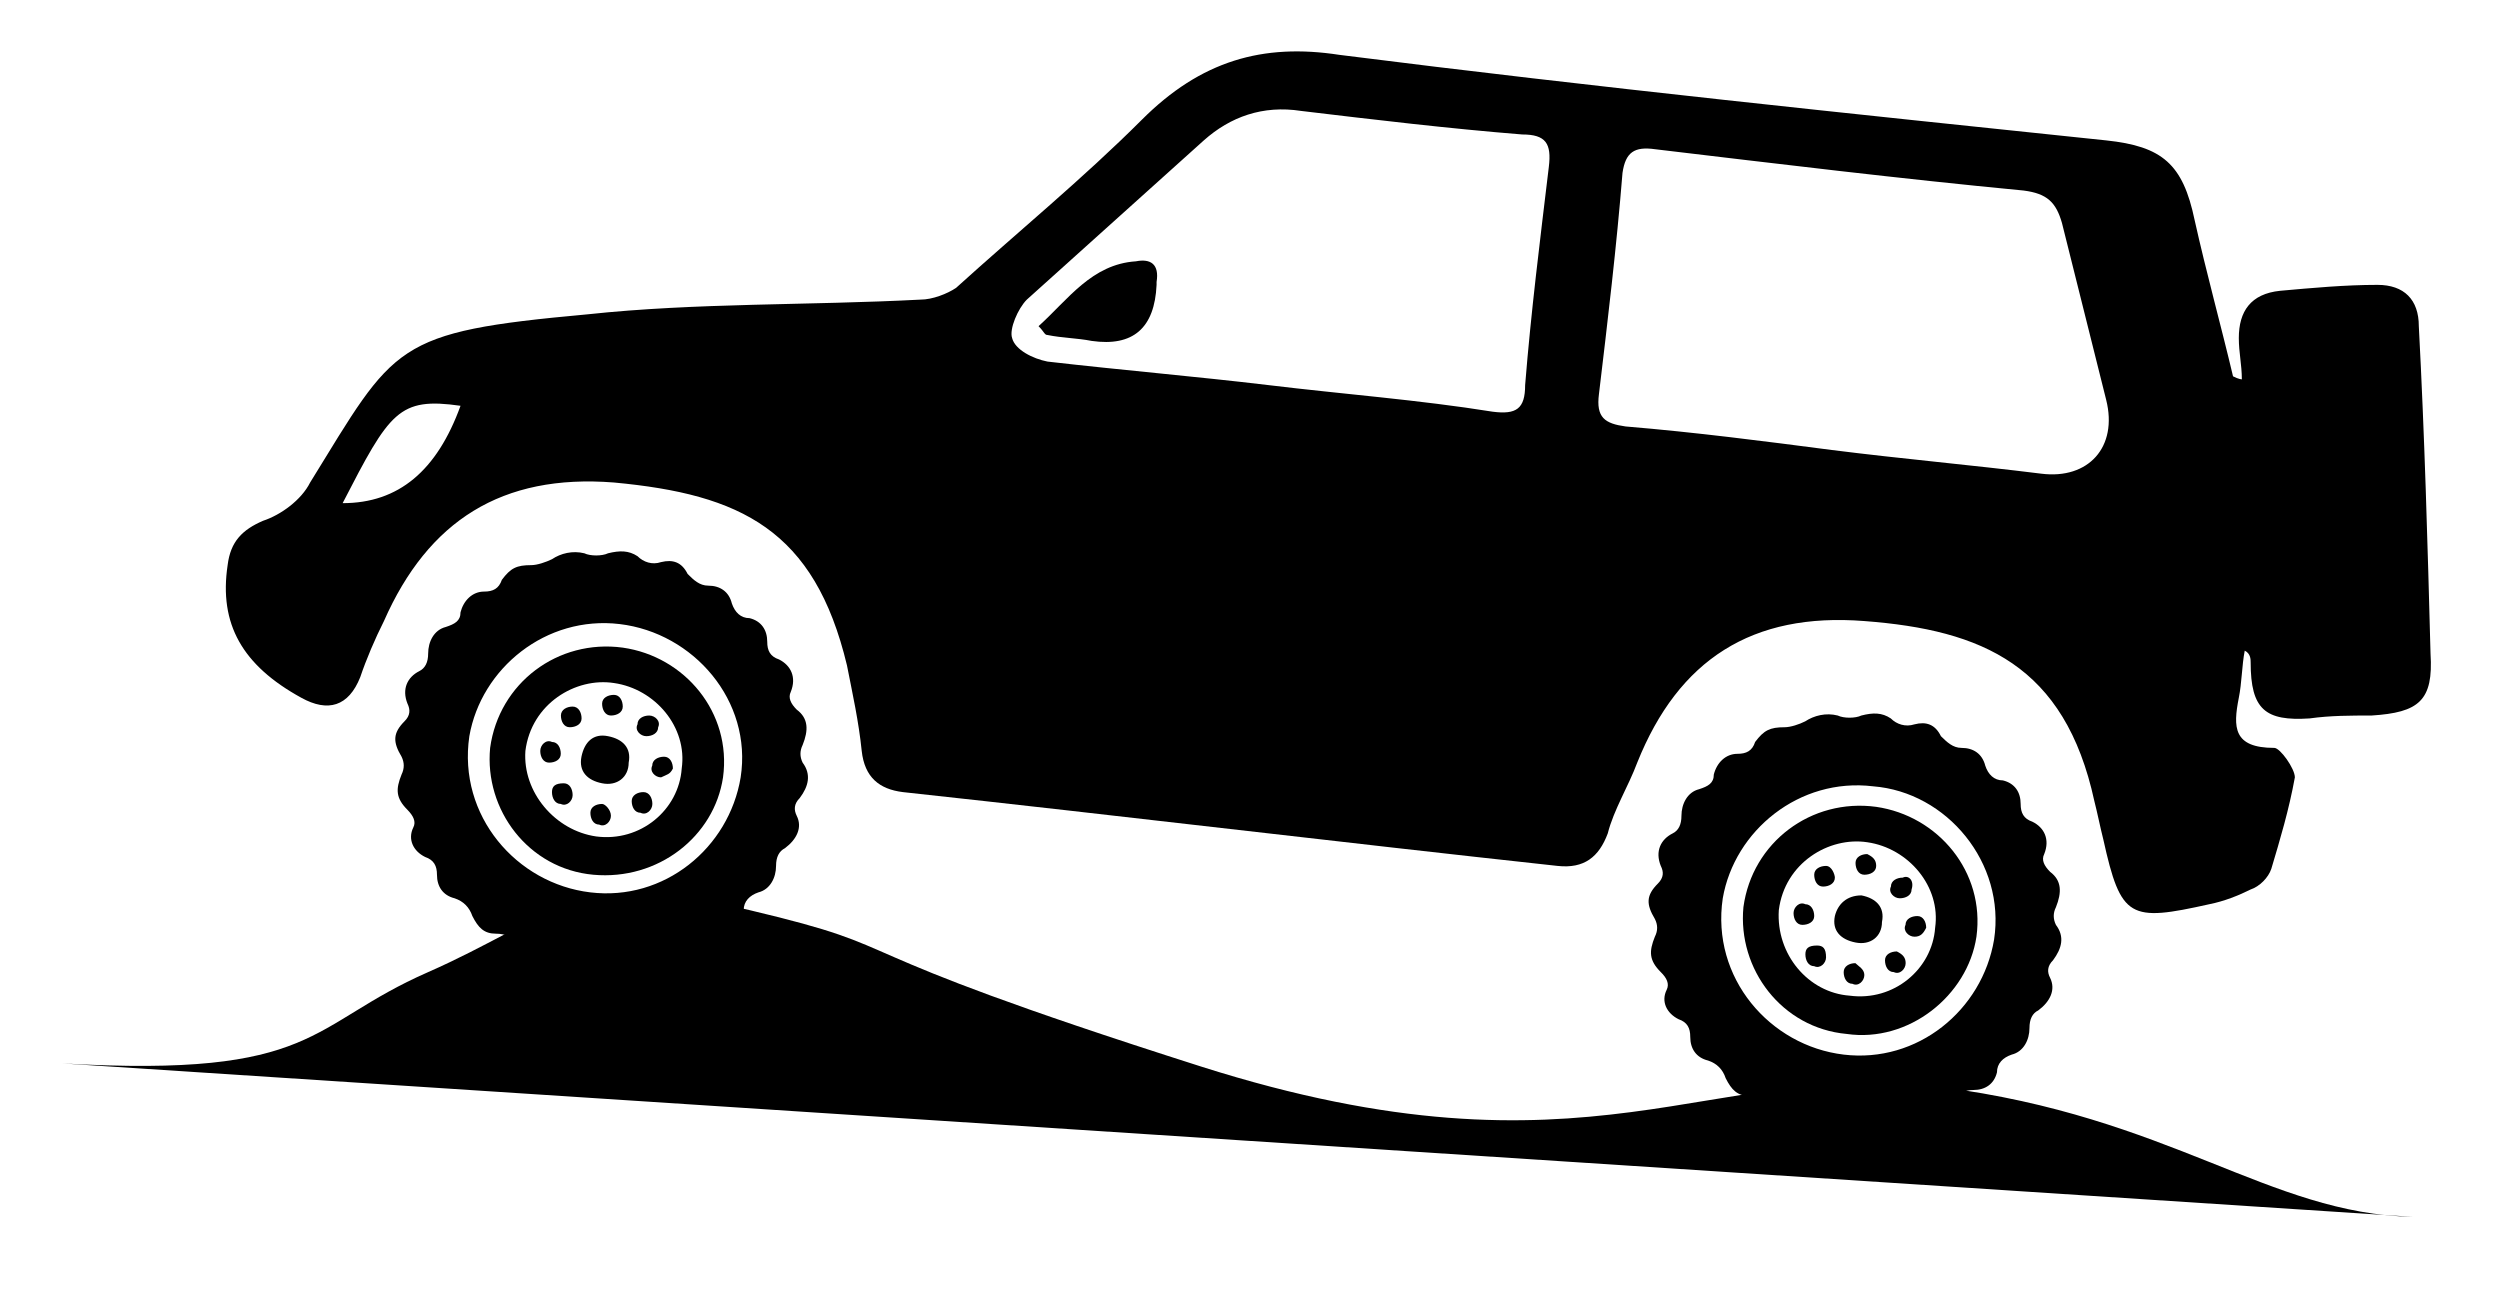
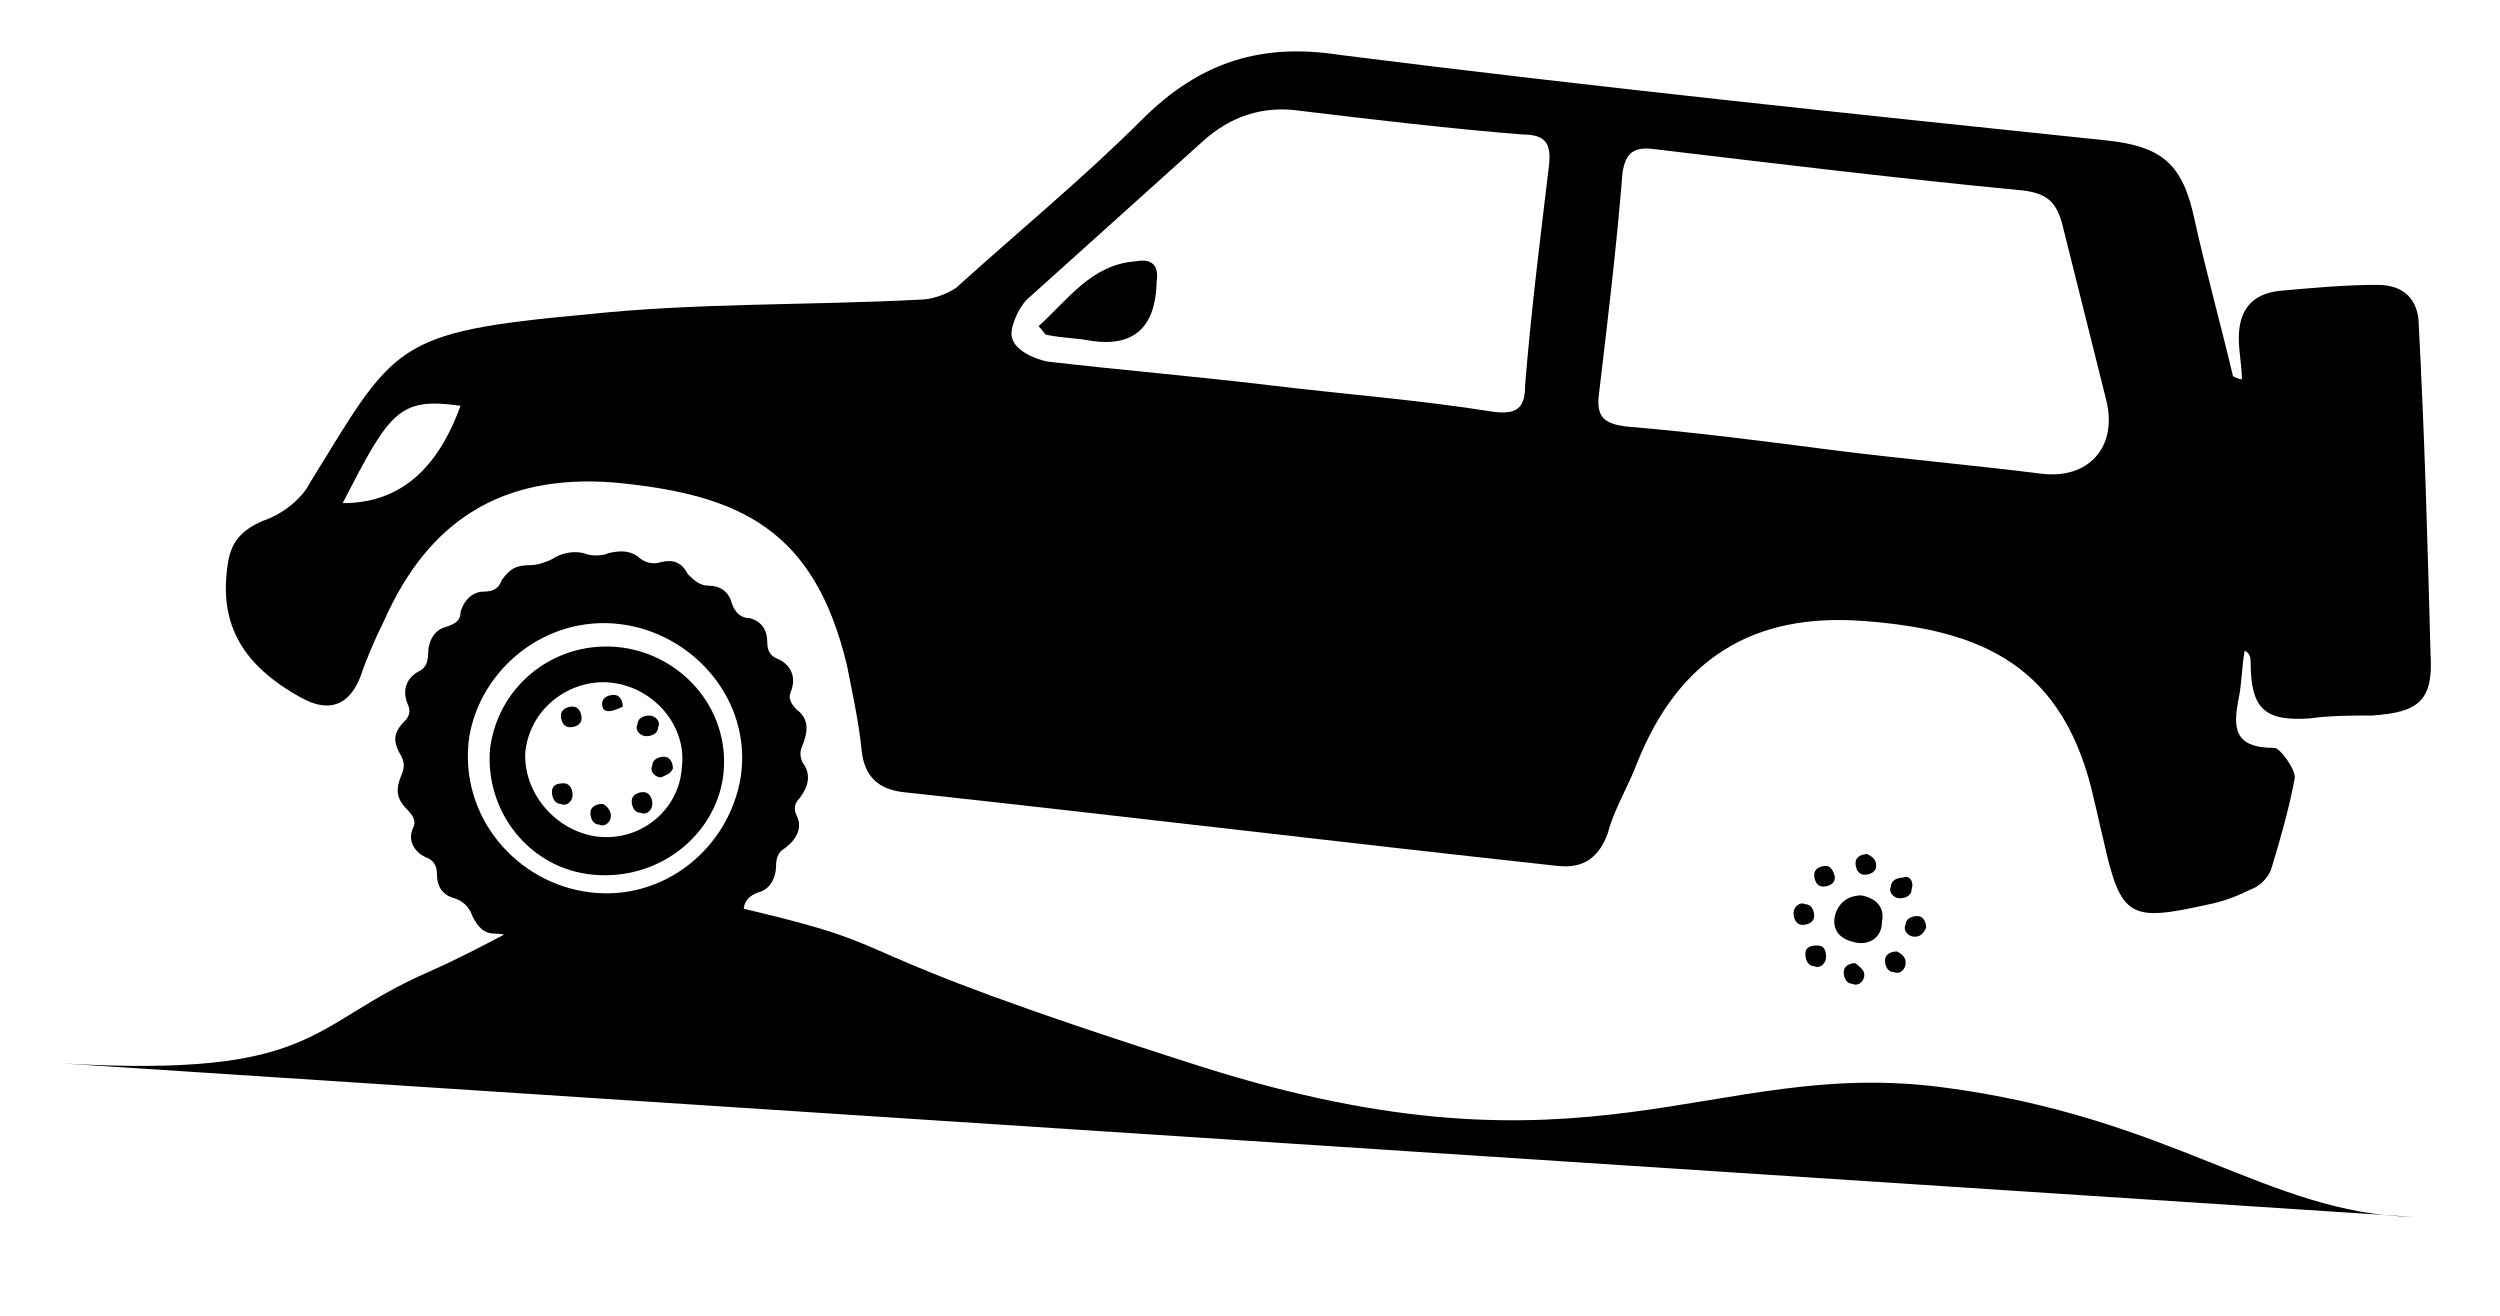
<svg xmlns="http://www.w3.org/2000/svg" width="19" height="10" viewBox="0 0 19 10" fill="none">
  <g clip-path="url(#clip0_2003_80)">
    <path d="M17.038 2.883C17.038 2.771 17.015 2.681 17.015 2.569C17.015 2.367 17.105 2.233 17.329 2.21C17.576 2.188 17.822 2.165 18.069 2.165C18.271 2.165 18.383 2.277 18.383 2.479C18.427 3.308 18.45 4.138 18.472 4.967C18.495 5.326 18.383 5.415 18.024 5.438C17.867 5.438 17.71 5.438 17.553 5.46C17.217 5.482 17.105 5.393 17.105 5.034C17.105 5.012 17.105 4.967 17.06 4.945C17.038 5.057 17.038 5.191 17.015 5.303C16.971 5.527 16.971 5.684 17.285 5.684C17.329 5.684 17.441 5.841 17.441 5.908C17.396 6.155 17.329 6.379 17.262 6.603C17.24 6.67 17.172 6.738 17.105 6.76C17.015 6.805 16.903 6.85 16.791 6.872C16.186 7.007 16.119 6.984 15.985 6.379C15.962 6.289 15.94 6.177 15.917 6.088C15.693 5.057 15.066 4.788 14.169 4.72C13.317 4.653 12.757 5.012 12.443 5.796C12.376 5.976 12.264 6.155 12.219 6.334C12.152 6.513 12.04 6.603 11.838 6.581C10.18 6.401 8.521 6.2 6.862 6.02C6.683 5.998 6.571 5.908 6.549 5.707C6.526 5.482 6.481 5.281 6.437 5.057C6.19 4.026 5.63 3.757 4.666 3.667C3.814 3.6 3.254 3.958 2.918 4.72C2.85 4.855 2.783 5.012 2.738 5.146C2.649 5.37 2.492 5.415 2.29 5.303C1.842 5.057 1.663 4.743 1.73 4.295C1.752 4.115 1.842 4.026 1.999 3.958C2.133 3.914 2.29 3.801 2.357 3.667C3.007 2.614 2.985 2.524 4.464 2.389C5.293 2.3 6.145 2.322 6.997 2.277C7.086 2.277 7.199 2.233 7.266 2.188C7.736 1.762 8.23 1.358 8.678 0.91C9.126 0.462 9.597 0.327 10.18 0.417C12.129 0.664 14.079 0.865 16.007 1.067C16.433 1.112 16.59 1.246 16.679 1.672C16.769 2.076 16.881 2.479 16.971 2.86C17.015 2.883 17.038 2.883 17.038 2.883ZM13.922 3.42C14.46 3.488 14.976 3.533 15.514 3.6C15.872 3.645 16.097 3.398 16.007 3.039L15.671 1.695C15.626 1.538 15.559 1.471 15.379 1.448C14.438 1.358 13.519 1.246 12.578 1.134C12.421 1.112 12.354 1.157 12.331 1.314C12.286 1.874 12.219 2.434 12.152 2.995C12.129 3.174 12.197 3.219 12.354 3.241C12.892 3.286 13.407 3.353 13.922 3.42ZM9.642 2.927C10.202 2.995 10.785 3.039 11.345 3.129C11.524 3.152 11.591 3.107 11.591 2.927C11.636 2.367 11.704 1.829 11.771 1.269C11.793 1.09 11.748 1.022 11.569 1.022C11.009 0.977 10.448 0.91 9.888 0.843C9.597 0.798 9.35 0.888 9.149 1.067C8.7 1.471 8.252 1.874 7.804 2.277C7.736 2.345 7.669 2.502 7.692 2.569C7.714 2.658 7.849 2.726 7.961 2.748C8.543 2.815 9.081 2.86 9.642 2.927ZM2.604 3.824C3.03 3.824 3.321 3.577 3.5 3.084C3.03 3.017 2.962 3.129 2.604 3.824Z" fill="black" />
    <path d="M7.893 2.479C8.117 2.277 8.297 2.008 8.633 1.986C8.745 1.964 8.812 2.008 8.79 2.143V2.165C8.775 2.494 8.611 2.636 8.297 2.591C8.185 2.569 8.073 2.569 7.961 2.546C7.938 2.546 7.938 2.524 7.893 2.479Z" fill="black" />
    <path d="M5.114 7.231C5.069 7.231 5.002 7.231 4.957 7.276C4.89 7.343 4.822 7.343 4.733 7.32C4.688 7.298 4.598 7.298 4.554 7.32C4.464 7.343 4.397 7.343 4.329 7.298C4.285 7.253 4.217 7.231 4.15 7.253C4.06 7.276 3.993 7.253 3.948 7.186C3.904 7.119 3.836 7.096 3.769 7.096C3.679 7.096 3.635 7.051 3.59 6.962C3.567 6.895 3.523 6.85 3.455 6.827C3.366 6.805 3.321 6.738 3.321 6.648C3.321 6.581 3.298 6.536 3.231 6.513C3.141 6.469 3.097 6.379 3.141 6.289C3.164 6.245 3.141 6.2 3.097 6.155C3.007 6.065 3.007 5.998 3.052 5.886C3.074 5.841 3.074 5.796 3.052 5.751C2.985 5.639 2.985 5.572 3.074 5.482C3.119 5.438 3.119 5.393 3.097 5.348C3.052 5.236 3.097 5.146 3.186 5.101C3.231 5.079 3.254 5.034 3.254 4.967C3.254 4.877 3.298 4.788 3.388 4.765C3.455 4.743 3.5 4.72 3.5 4.653C3.523 4.564 3.59 4.496 3.679 4.496C3.747 4.496 3.791 4.474 3.814 4.407C3.881 4.317 3.926 4.295 4.038 4.295C4.083 4.295 4.15 4.272 4.195 4.25C4.262 4.205 4.352 4.183 4.441 4.205C4.486 4.227 4.576 4.227 4.621 4.205C4.71 4.183 4.778 4.183 4.845 4.227C4.89 4.272 4.957 4.295 5.024 4.272C5.114 4.25 5.181 4.272 5.226 4.362C5.271 4.407 5.316 4.451 5.383 4.451C5.472 4.451 5.54 4.496 5.562 4.586C5.585 4.653 5.629 4.698 5.697 4.698C5.786 4.72 5.831 4.788 5.831 4.877C5.831 4.945 5.853 4.989 5.921 5.012C6.01 5.057 6.055 5.146 6.01 5.258C5.988 5.303 6.01 5.348 6.055 5.393C6.145 5.46 6.145 5.55 6.1 5.662C6.078 5.707 6.078 5.751 6.1 5.796C6.167 5.886 6.145 5.976 6.078 6.065C6.033 6.11 6.033 6.155 6.055 6.2C6.1 6.289 6.055 6.379 5.966 6.446C5.921 6.469 5.898 6.513 5.898 6.581C5.898 6.67 5.853 6.76 5.764 6.782C5.697 6.805 5.652 6.85 5.652 6.917C5.629 7.007 5.562 7.051 5.472 7.051C5.405 7.051 5.36 7.074 5.316 7.141C5.293 7.231 5.226 7.253 5.114 7.231ZM4.71 4.743C4.15 4.676 3.657 5.079 3.567 5.595C3.478 6.2 3.926 6.715 4.486 6.782C5.047 6.85 5.54 6.446 5.629 5.908C5.719 5.326 5.271 4.81 4.71 4.743Z" fill="black" />
    <path d="M4.509 6.648C4.016 6.603 3.68 6.155 3.725 5.684C3.792 5.191 4.24 4.855 4.733 4.922C5.204 4.989 5.562 5.415 5.495 5.908C5.428 6.357 5.002 6.693 4.509 6.648ZM4.531 6.357C4.868 6.401 5.159 6.155 5.181 5.841C5.226 5.527 4.98 5.236 4.666 5.191C4.375 5.146 4.038 5.348 3.993 5.707C3.971 6.02 4.218 6.312 4.531 6.357Z" fill="black" />
-     <path d="M4.621 5.595C4.733 5.617 4.8 5.684 4.778 5.796C4.778 5.908 4.688 5.976 4.576 5.953C4.464 5.931 4.397 5.863 4.419 5.751C4.442 5.639 4.509 5.572 4.621 5.595Z" fill="black" />
-     <path d="M4.733 5.37C4.733 5.415 4.688 5.438 4.643 5.438C4.599 5.438 4.576 5.393 4.576 5.348C4.576 5.303 4.621 5.281 4.666 5.281C4.711 5.281 4.733 5.326 4.733 5.37Z" fill="black" />
+     <path d="M4.733 5.37C4.599 5.438 4.576 5.393 4.576 5.348C4.576 5.303 4.621 5.281 4.666 5.281C4.711 5.281 4.733 5.326 4.733 5.37Z" fill="black" />
    <path d="M4.643 6.2C4.643 6.245 4.599 6.289 4.554 6.267C4.509 6.267 4.487 6.222 4.487 6.177C4.487 6.132 4.531 6.11 4.576 6.11C4.599 6.11 4.643 6.155 4.643 6.2Z" fill="black" />
    <path d="M4.42 5.46C4.42 5.505 4.375 5.527 4.33 5.527C4.285 5.527 4.263 5.482 4.263 5.438C4.263 5.393 4.308 5.37 4.352 5.37C4.397 5.37 4.42 5.415 4.42 5.46Z" fill="black" />
    <path d="M5.002 5.527C5.002 5.572 4.957 5.595 4.912 5.595C4.867 5.595 4.822 5.55 4.845 5.505C4.845 5.46 4.89 5.438 4.934 5.438C4.979 5.438 5.024 5.482 5.002 5.527Z" fill="black" />
    <path d="M5.024 5.908C4.98 5.908 4.935 5.864 4.957 5.819C4.957 5.774 5.002 5.751 5.047 5.751C5.092 5.751 5.114 5.796 5.114 5.841C5.092 5.886 5.069 5.886 5.024 5.908Z" fill="black" />
    <path d="M4.352 6.043C4.352 6.088 4.307 6.132 4.262 6.11C4.218 6.11 4.195 6.065 4.195 6.02C4.195 5.976 4.218 5.953 4.285 5.953C4.33 5.953 4.352 5.998 4.352 6.043Z" fill="black" />
    <path d="M4.958 6.11C4.958 6.155 4.913 6.2 4.868 6.177C4.823 6.177 4.801 6.132 4.801 6.088C4.801 6.043 4.846 6.02 4.89 6.02C4.935 6.02 4.958 6.065 4.958 6.11Z" fill="black" />
-     <path d="M4.173 5.796C4.128 5.796 4.106 5.751 4.106 5.707C4.106 5.662 4.15 5.617 4.195 5.639C4.24 5.639 4.262 5.684 4.262 5.729C4.262 5.774 4.218 5.796 4.173 5.796Z" fill="black" />
-     <path d="M14.639 8.463C14.594 8.463 14.527 8.463 14.482 8.508C14.415 8.576 14.348 8.576 14.258 8.553C14.213 8.531 14.124 8.531 14.079 8.553C13.989 8.576 13.922 8.576 13.855 8.531C13.81 8.486 13.743 8.463 13.675 8.486C13.586 8.508 13.519 8.486 13.474 8.419C13.429 8.351 13.362 8.329 13.294 8.329C13.205 8.329 13.16 8.284 13.115 8.194C13.093 8.127 13.048 8.082 12.981 8.06C12.891 8.038 12.846 7.97 12.846 7.881C12.846 7.813 12.824 7.769 12.757 7.746C12.667 7.701 12.622 7.612 12.667 7.522C12.689 7.477 12.667 7.432 12.622 7.388C12.532 7.298 12.532 7.231 12.577 7.119C12.6 7.074 12.6 7.029 12.577 6.984C12.51 6.872 12.51 6.805 12.6 6.715C12.645 6.67 12.645 6.626 12.622 6.581C12.577 6.469 12.622 6.379 12.712 6.334C12.757 6.312 12.779 6.267 12.779 6.2C12.779 6.11 12.824 6.02 12.913 5.998C12.981 5.976 13.025 5.953 13.025 5.886C13.048 5.796 13.115 5.729 13.205 5.729C13.272 5.729 13.317 5.707 13.339 5.639C13.406 5.55 13.451 5.527 13.563 5.527C13.608 5.527 13.675 5.505 13.72 5.482C13.787 5.438 13.877 5.415 13.967 5.438C14.012 5.46 14.101 5.46 14.146 5.438C14.236 5.415 14.303 5.415 14.37 5.46C14.415 5.505 14.482 5.527 14.55 5.505C14.639 5.482 14.707 5.505 14.751 5.595C14.796 5.639 14.841 5.684 14.908 5.684C14.998 5.684 15.065 5.729 15.088 5.819C15.11 5.886 15.155 5.931 15.222 5.931C15.312 5.953 15.357 6.02 15.357 6.11C15.357 6.177 15.379 6.222 15.446 6.245C15.536 6.289 15.581 6.379 15.536 6.491C15.513 6.536 15.536 6.581 15.581 6.626C15.67 6.693 15.67 6.782 15.625 6.895C15.603 6.939 15.603 6.984 15.625 7.029C15.693 7.119 15.67 7.208 15.603 7.298C15.558 7.343 15.558 7.388 15.581 7.432C15.625 7.522 15.581 7.612 15.491 7.679C15.446 7.701 15.424 7.746 15.424 7.813C15.424 7.903 15.379 7.993 15.289 8.015C15.222 8.038 15.177 8.082 15.177 8.15C15.155 8.239 15.088 8.284 14.998 8.284C14.931 8.284 14.886 8.307 14.841 8.374C14.819 8.463 14.751 8.486 14.639 8.463ZM14.236 5.976C13.675 5.908 13.182 6.312 13.093 6.827C13.003 7.432 13.451 7.948 14.012 8.015C14.572 8.082 15.065 7.679 15.155 7.141C15.244 6.558 14.796 6.02 14.236 5.976Z" fill="black" />
-     <path d="M14.035 7.858C13.541 7.813 13.205 7.365 13.25 6.894C13.317 6.401 13.766 6.065 14.259 6.132C14.729 6.2 15.088 6.626 15.021 7.119C14.954 7.567 14.505 7.926 14.035 7.858ZM14.057 7.567C14.393 7.612 14.685 7.365 14.707 7.051C14.752 6.738 14.505 6.446 14.191 6.401C13.9 6.357 13.564 6.558 13.519 6.917C13.497 7.253 13.743 7.544 14.057 7.567Z" fill="black" />
    <path d="M14.147 6.805C14.259 6.827 14.326 6.895 14.303 7.007C14.303 7.119 14.214 7.186 14.102 7.163C13.99 7.141 13.922 7.074 13.945 6.962C13.967 6.872 14.035 6.805 14.147 6.805Z" fill="black" />
    <path d="M14.259 6.581C14.259 6.626 14.214 6.648 14.169 6.648C14.124 6.648 14.102 6.603 14.102 6.558C14.102 6.513 14.147 6.491 14.191 6.491C14.236 6.513 14.259 6.536 14.259 6.581Z" fill="black" />
    <path d="M14.169 7.41C14.169 7.455 14.124 7.5 14.079 7.477C14.034 7.477 14.012 7.432 14.012 7.388C14.012 7.343 14.056 7.32 14.101 7.32C14.124 7.343 14.169 7.365 14.169 7.41Z" fill="black" />
    <path d="M13.945 6.67C13.945 6.715 13.9 6.738 13.855 6.738C13.81 6.738 13.788 6.693 13.788 6.648C13.788 6.603 13.833 6.581 13.878 6.581C13.922 6.581 13.945 6.648 13.945 6.67Z" fill="black" />
    <path d="M14.528 6.76C14.528 6.805 14.483 6.827 14.438 6.827C14.394 6.827 14.349 6.782 14.371 6.738C14.371 6.693 14.416 6.67 14.461 6.67C14.506 6.648 14.55 6.693 14.528 6.76Z" fill="black" />
    <path d="M14.55 7.119C14.505 7.119 14.46 7.074 14.482 7.029C14.482 6.984 14.527 6.962 14.572 6.962C14.617 6.962 14.639 7.007 14.639 7.051C14.617 7.096 14.595 7.119 14.55 7.119Z" fill="black" />
    <path d="M13.878 7.276C13.878 7.32 13.833 7.365 13.788 7.343C13.743 7.343 13.721 7.298 13.721 7.253C13.721 7.208 13.743 7.186 13.81 7.186C13.855 7.186 13.878 7.208 13.878 7.276Z" fill="black" />
    <path d="M14.483 7.32C14.483 7.365 14.438 7.41 14.393 7.388C14.348 7.388 14.326 7.343 14.326 7.298C14.326 7.253 14.371 7.231 14.416 7.231C14.46 7.253 14.483 7.276 14.483 7.32Z" fill="black" />
    <path d="M13.698 7.029C13.653 7.029 13.631 6.984 13.631 6.939C13.631 6.895 13.676 6.85 13.72 6.872C13.765 6.872 13.788 6.917 13.788 6.962C13.788 7.007 13.743 7.029 13.698 7.029Z" fill="black" />
    <path d="M0.475 8.082C2.425 8.194 2.335 7.791 3.254 7.388C4.173 6.984 4.375 6.603 5.697 6.917C7.019 7.231 6.168 7.163 9.126 8.105C12.085 9.046 13.004 8.038 14.752 8.262C16.5 8.486 17.24 9.225 18.338 9.248" fill="black" />
  </g>
  <defs>
    <clipPath id="clip0_2003_80">
      <rect width="18" height="8.855" fill="white" transform="translate(0.475 0.392)" />
    </clipPath>
  </defs>
</svg>